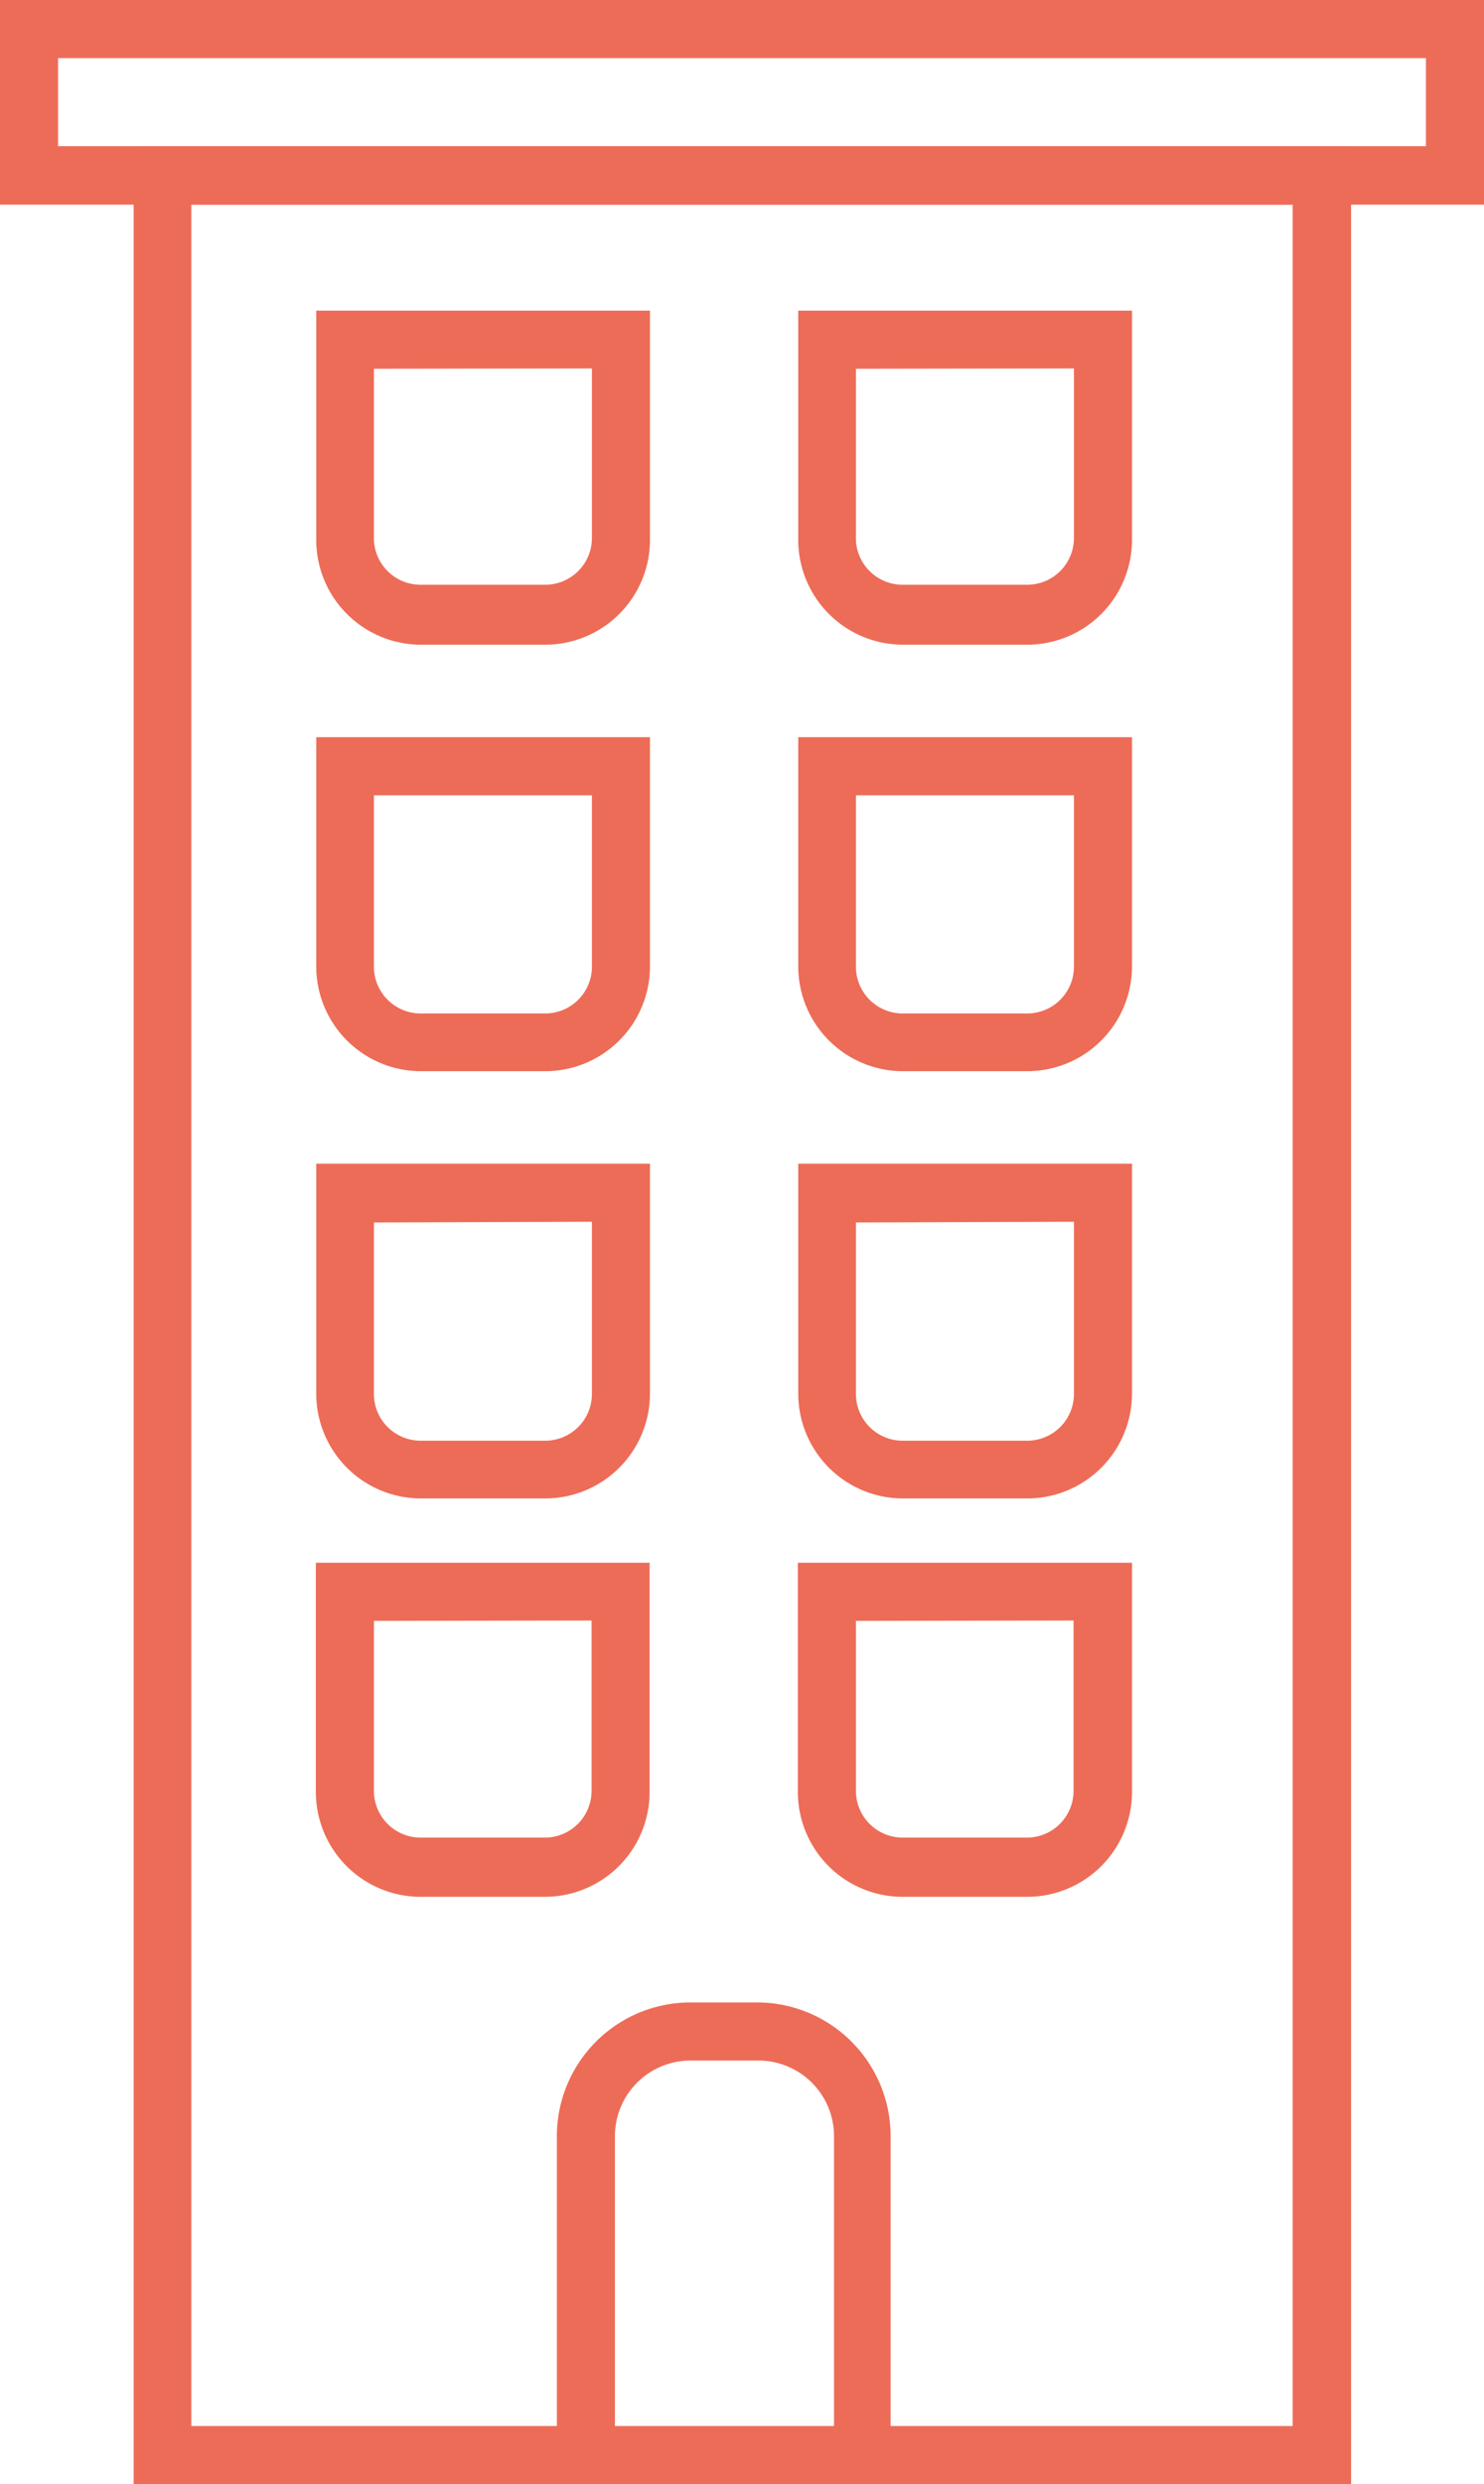
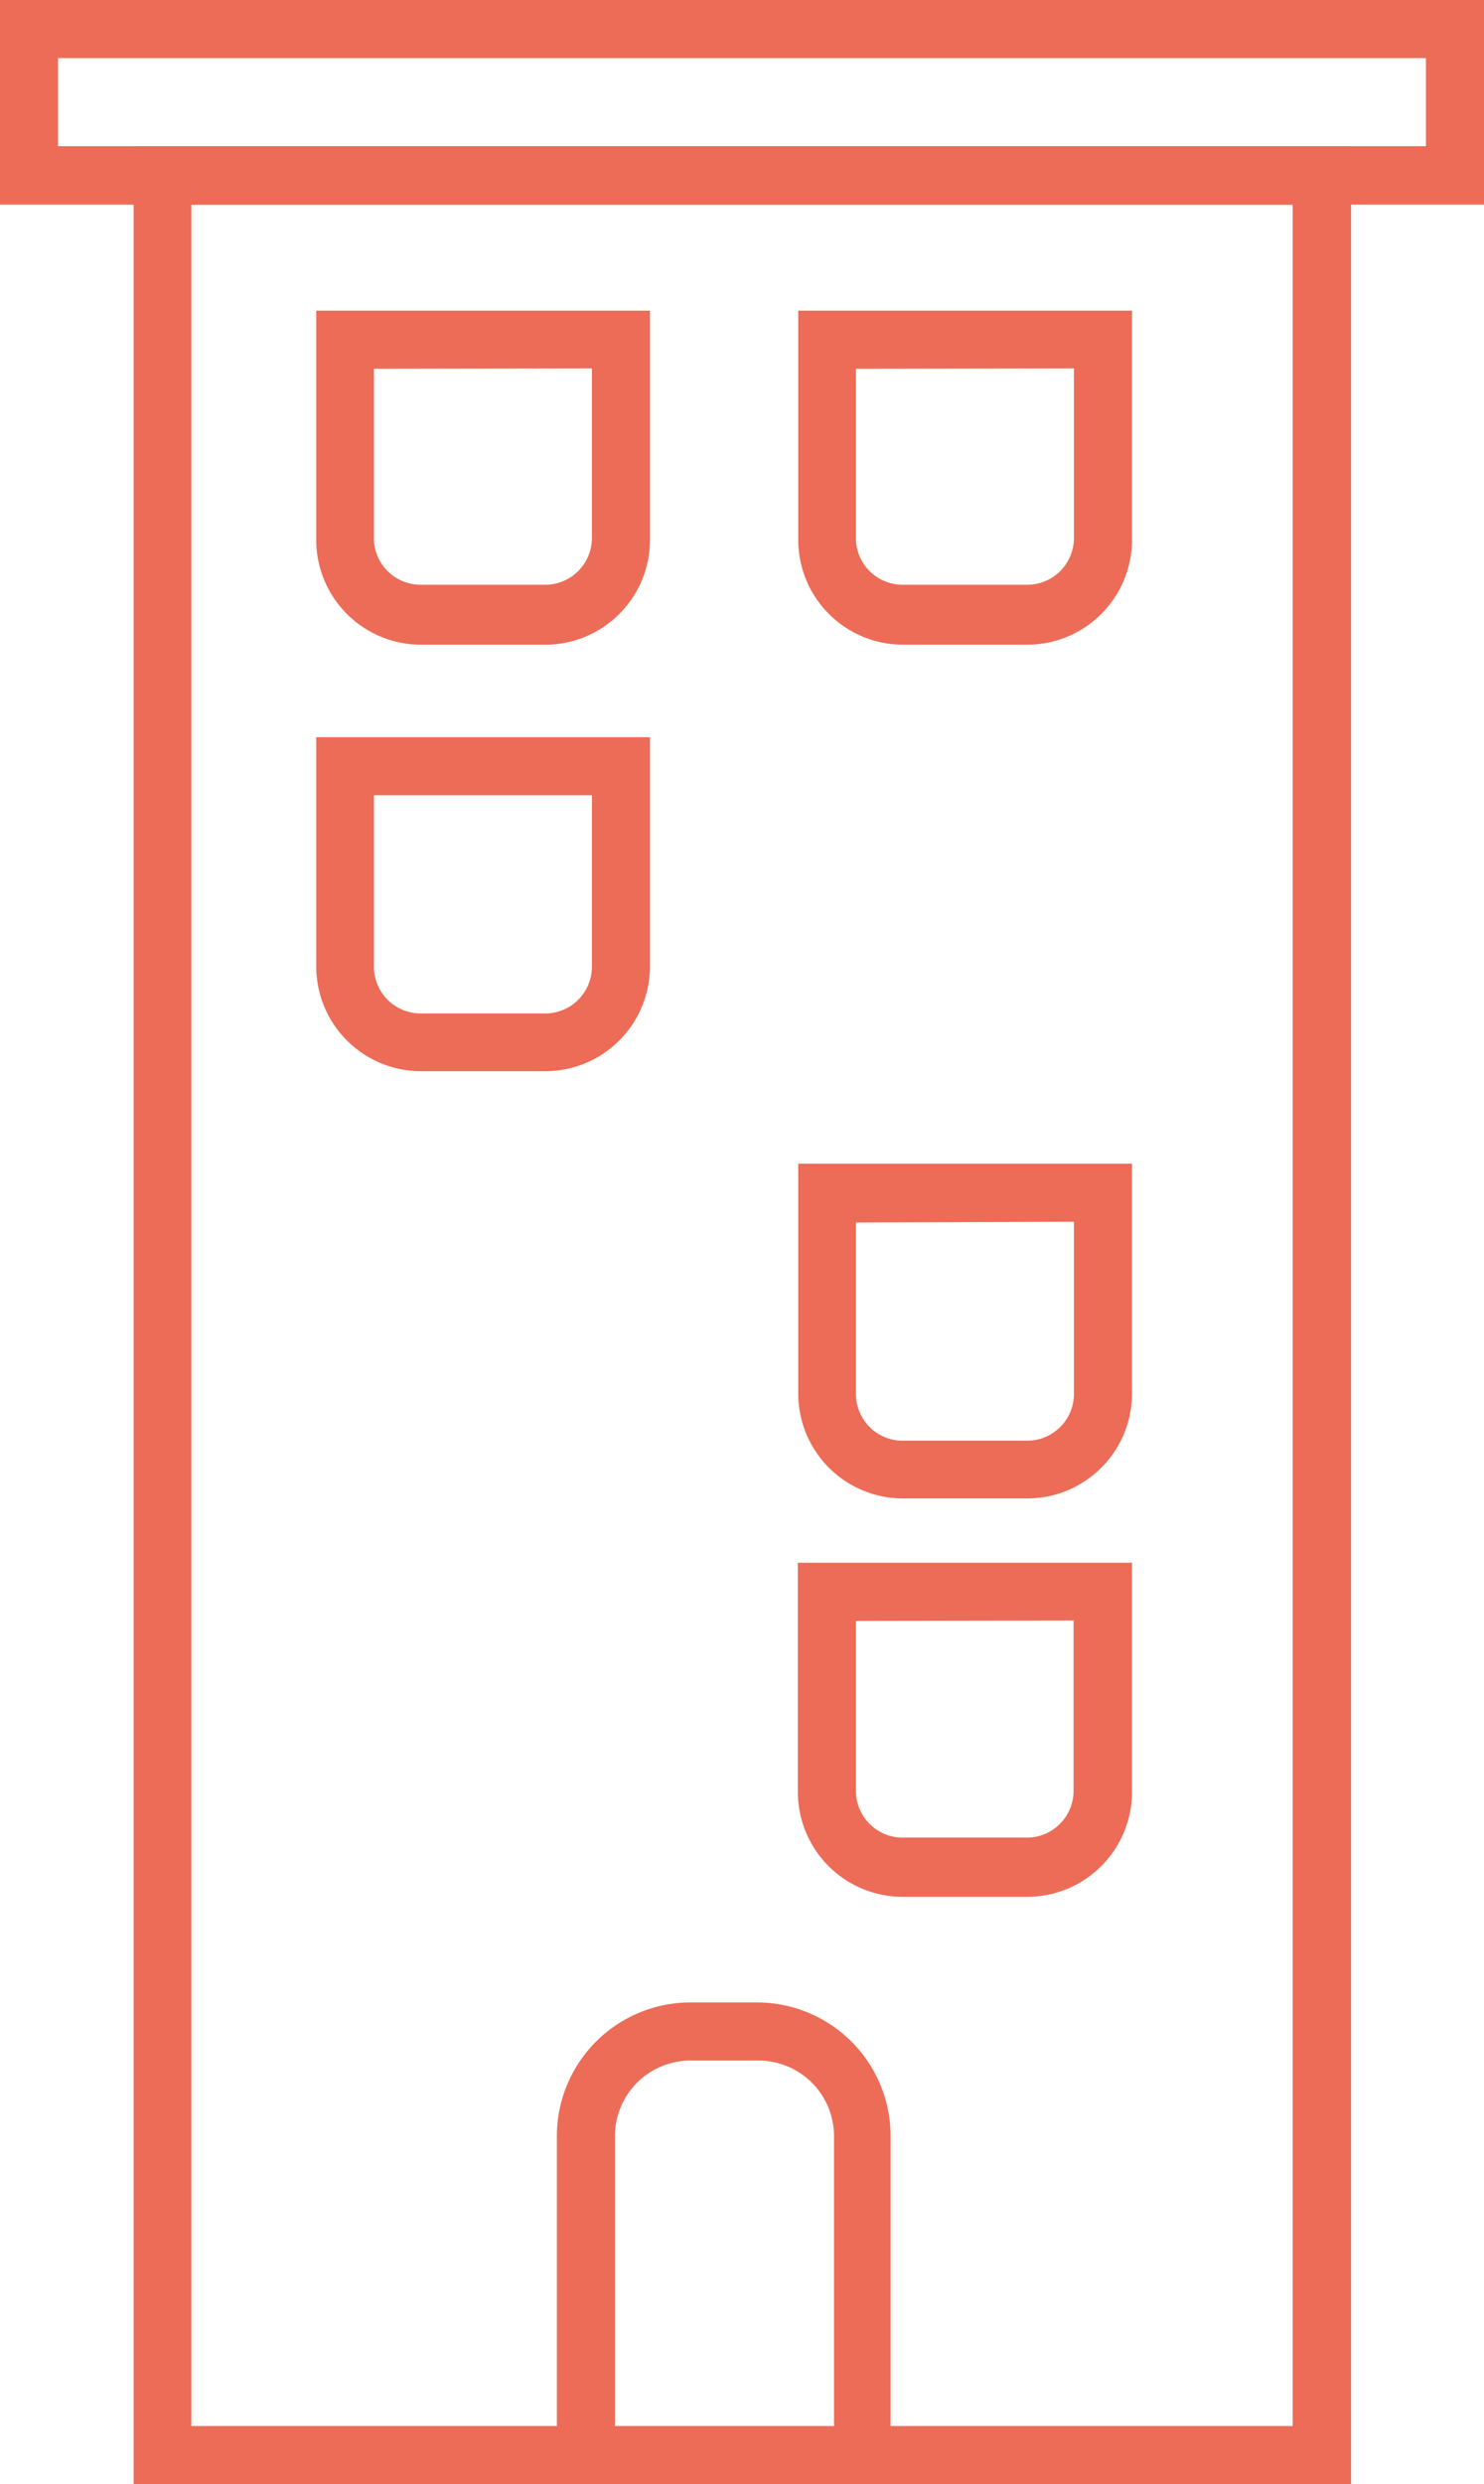
<svg xmlns="http://www.w3.org/2000/svg" viewBox="0 0 40.64 67.97">
  <defs>
    <style>.cls-1{fill:#ed6c57;}</style>
  </defs>
  <title>leasehold-flat</title>
  <g id="Layer_2" data-name="Layer 2">
    <g id="Layer_1-2" data-name="Layer 1">
      <path class="cls-1" d="M37,68H3.66V4H37ZM5.24,66.38H35.4V5.6H5.24Z" />
      <path class="cls-1" d="M14.93,17.64H11.52a2.87,2.87,0,0,1-2.86-2.86V8.5h9.14v6.28A2.87,2.87,0,0,1,14.93,17.64Zm-4.69-7.55v4.69A1.28,1.28,0,0,0,11.52,16h3.41a1.28,1.28,0,0,0,1.28-1.28V10.08Z" />
      <path class="cls-1" d="M28.13,17.64H24.72a2.87,2.87,0,0,1-2.86-2.86V8.5H31v6.28A2.87,2.87,0,0,1,28.13,17.64Zm-4.69-7.55v4.69A1.28,1.28,0,0,0,24.72,16h3.41a1.28,1.28,0,0,0,1.28-1.28V10.08Z" />
      <path class="cls-1" d="M14.93,29.31H11.52a2.87,2.87,0,0,1-2.86-2.86V20.17h9.14v6.28A2.87,2.87,0,0,1,14.93,29.31Zm-4.69-7.55v4.69a1.28,1.28,0,0,0,1.28,1.28h3.41a1.28,1.28,0,0,0,1.28-1.28V21.76Z" />
-       <path class="cls-1" d="M28.13,29.31H24.72a2.87,2.87,0,0,1-2.86-2.86V20.17H31v6.28A2.87,2.87,0,0,1,28.13,29.31Zm-4.69-7.55v4.69a1.28,1.28,0,0,0,1.28,1.28h3.41a1.28,1.28,0,0,0,1.28-1.28V21.76Z" />
-       <path class="cls-1" d="M14.93,41H11.52a2.87,2.87,0,0,1-2.86-2.86V31.84h9.14v6.28A2.87,2.87,0,0,1,14.93,41Zm-4.69-7.55v4.69a1.28,1.28,0,0,0,1.28,1.28h3.41a1.28,1.28,0,0,0,1.28-1.28V33.43Z" />
      <path class="cls-1" d="M28.13,41H24.72a2.87,2.87,0,0,1-2.86-2.86V31.84H31v6.28A2.87,2.87,0,0,1,28.13,41Zm-4.69-7.55v4.69a1.28,1.28,0,0,0,1.28,1.28h3.41a1.28,1.28,0,0,0,1.28-1.28V33.43Z" />
-       <path class="cls-1" d="M14.93,51.9H11.52A2.87,2.87,0,0,1,8.65,49V42.76h9.14V49A2.87,2.87,0,0,1,14.93,51.9Zm-4.69-7.55V49a1.28,1.28,0,0,0,1.28,1.28h3.41A1.28,1.28,0,0,0,16.2,49V44.34Z" />
      <path class="cls-1" d="M28.13,51.9H24.72A2.87,2.87,0,0,1,21.85,49V42.76H31V49A2.87,2.87,0,0,1,28.13,51.9Zm-4.69-7.55V49a1.28,1.28,0,0,0,1.28,1.28h3.41A1.28,1.28,0,0,0,29.4,49V44.34Z" />
      <path class="cls-1" d="M24.39,68H15.25V58.45a3.66,3.66,0,0,1,3.66-3.66h1.82a3.66,3.66,0,0,1,3.66,3.66Zm-7.55-1.59h6V58.45a2.07,2.07,0,0,0-2.07-2.07H18.91a2.07,2.07,0,0,0-2.07,2.07Z" />
      <path class="cls-1" d="M40.64,5.6H0V0H40.64ZM1.59,4H39.05V1.59H1.59Z" />
    </g>
  </g>
</svg>